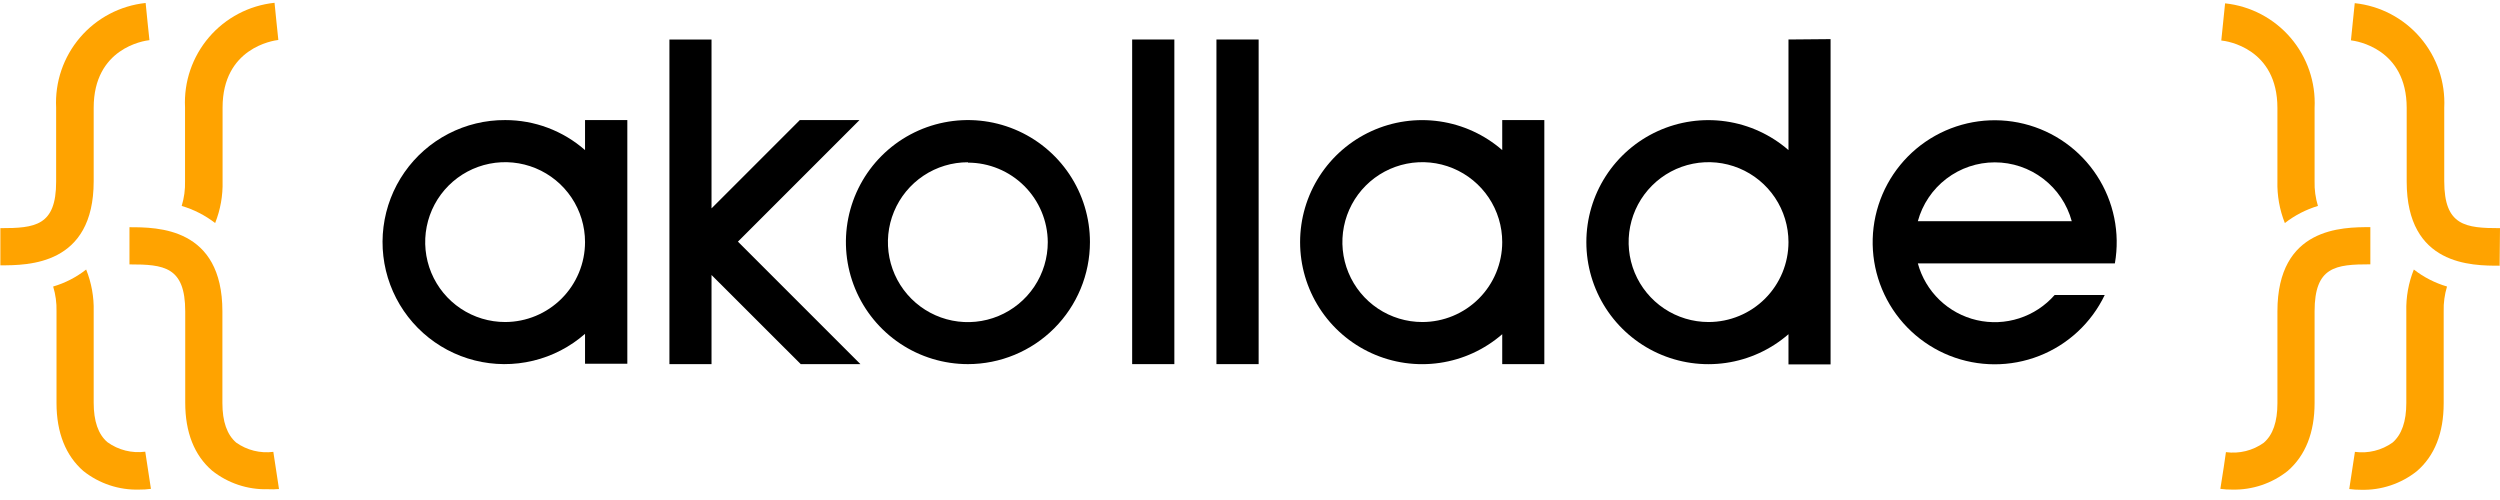
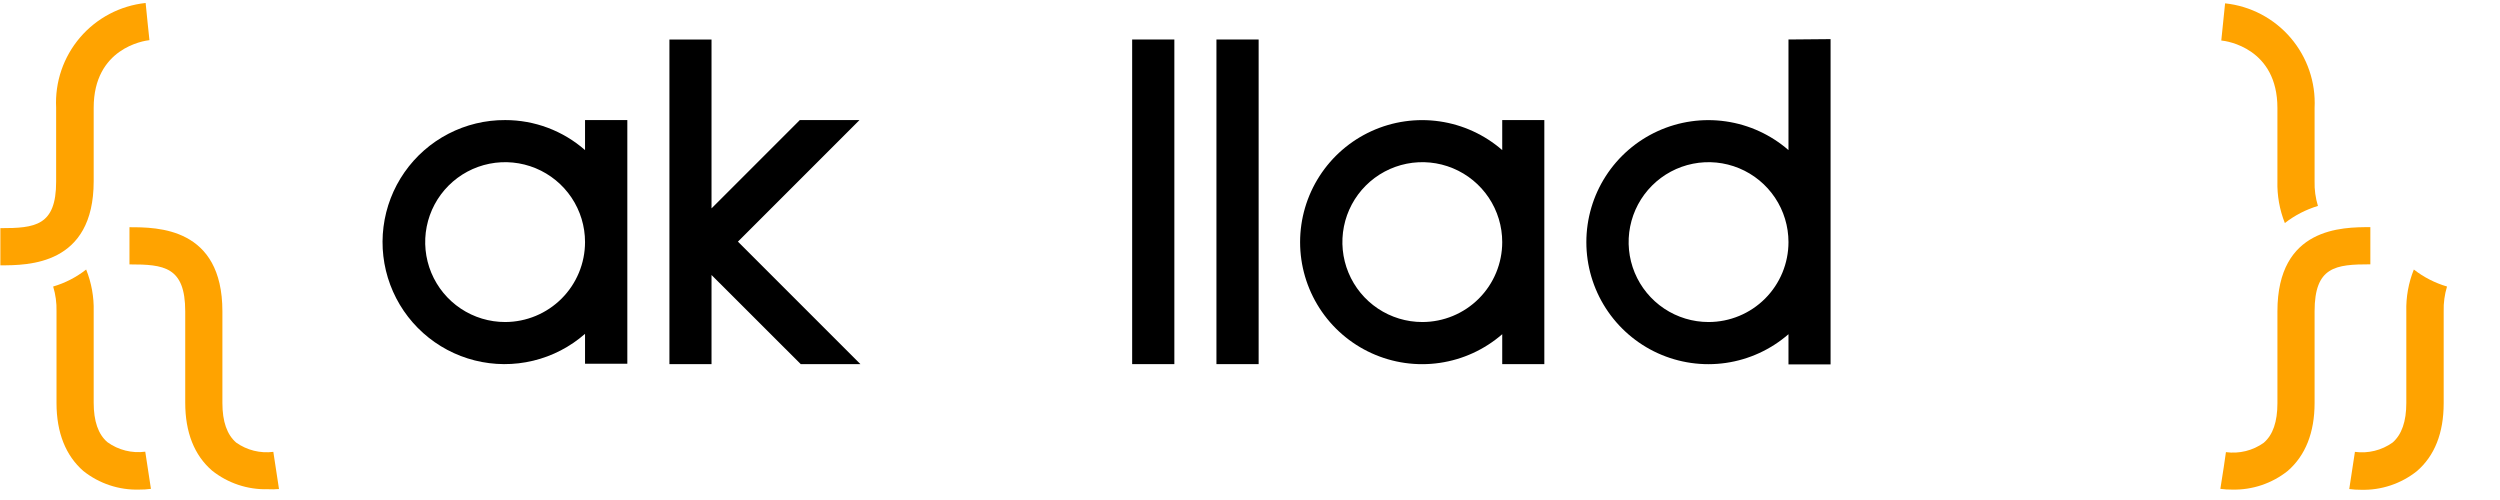
<svg xmlns="http://www.w3.org/2000/svg" width="220" height="44" viewBox="0 0 220 44" fill="none">
  <g clip-path="url(#clip0_1646_928)">
    <path d="M9.454 38.913C8.637 38.218 8.244 37.049 8.244 35.438V27.398C8.276 26.139 8.05 24.887 7.582 23.718C6.718 24.397 5.732 24.905 4.678 25.214C4.893 25.922 4.993 26.659 4.973 27.398V35.47C4.973 38.087 5.79 40.099 7.336 41.449C8.728 42.555 10.466 43.135 12.243 43.084C12.591 43.088 12.938 43.066 13.282 43.019L12.783 39.748C11.608 39.905 10.416 39.607 9.454 38.913V38.913Z" fill="#FFA300" />
    <path d="M0.033 23.349V20.078C3.1 20.078 4.94 19.874 4.94 15.989V9.462C4.829 7.213 5.583 5.007 7.048 3.296C8.512 1.585 10.576 0.499 12.816 0.262L13.143 3.533L12.979 1.897L13.151 3.533C12.644 3.59 8.244 4.245 8.244 9.479V15.948C8.244 23.349 2.486 23.349 0.033 23.349Z" fill="#FFA300" />
-     <path d="M18.933 19.628C19.397 18.458 19.62 17.206 19.587 15.948V9.462C19.587 4.228 24.02 3.574 24.494 3.516L24.323 1.881L24.159 0.245C21.919 0.483 19.856 1.568 18.391 3.279C16.927 4.99 16.172 7.196 16.283 9.446V15.948C16.303 16.684 16.204 17.419 15.989 18.123C17.055 18.437 18.054 18.947 18.933 19.628V19.628Z" fill="#FFA300" />
    <path d="M23.57 43.051C21.793 43.102 20.055 42.522 18.663 41.415C17.101 40.066 16.3 38.054 16.3 35.437V27.398C16.3 23.464 14.427 23.267 11.393 23.267V19.996C13.846 19.996 19.571 19.996 19.571 27.398V35.47C19.571 37.105 19.98 38.25 20.781 38.946C21.731 39.619 22.898 39.911 24.053 39.763L24.552 43.035C24.225 43.063 23.897 43.068 23.57 43.051Z" fill="#FFA300" />
    <path d="M212.418 23.718C211.95 24.887 211.724 26.139 211.756 27.398V35.462C211.756 37.098 211.347 38.251 210.546 38.946C209.585 39.63 208.401 39.922 207.233 39.764L206.734 43.035C207.079 43.082 207.426 43.104 207.773 43.101C209.55 43.15 211.288 42.571 212.68 41.465C214.242 40.124 215.044 38.112 215.044 35.486V27.398C215.024 26.659 215.123 25.922 215.338 25.214C214.279 24.903 213.289 24.396 212.418 23.718V23.718Z" fill="#FFA300" />
-     <path d="M219.967 23.382C217.514 23.382 211.789 23.382 211.789 15.981V9.495C211.789 4.261 207.356 3.607 206.882 3.55L207.217 0.278C209.457 0.516 211.52 1.601 212.985 3.312C214.449 5.023 215.204 7.23 215.093 9.479V15.948C215.093 19.874 216.966 20.078 220 20.078L219.967 23.382Z" fill="#FFA300" />
    <path d="M200.412 9.495V15.947C200.38 17.206 200.602 18.458 201.067 19.628C201.936 18.951 202.923 18.441 203.978 18.123C203.763 17.419 203.664 16.684 203.684 15.947V9.495C203.795 7.245 203.04 5.039 201.576 3.328C200.111 1.617 198.048 0.531 195.808 0.294L195.473 3.565C195.98 3.606 200.412 4.26 200.412 9.495Z" fill="#FFA300" />
    <path d="M196.43 43.084C196.082 43.088 195.735 43.066 195.391 43.019L195.898 39.788L195.645 41.424L195.882 39.788C197.052 39.948 198.24 39.655 199.202 38.97C200.02 38.275 200.413 37.106 200.413 35.486V27.398C200.413 19.988 206.138 19.988 208.591 19.988V23.26C205.524 23.26 203.684 23.464 203.684 27.398V35.462C203.684 38.087 202.866 40.099 201.32 41.44C199.934 42.545 198.202 43.127 196.43 43.084Z" fill="#FFA300" />
-     <path d="M85.178 32.043C83.054 32.043 80.978 31.413 79.212 30.233C77.447 29.053 76.07 27.376 75.257 25.414C74.445 23.452 74.232 21.293 74.646 19.21C75.061 17.127 76.083 15.213 77.585 13.712C79.087 12.21 81 11.187 83.083 10.773C85.166 10.358 87.325 10.571 89.288 11.384C91.25 12.197 92.927 13.573 94.107 15.339C95.287 17.105 95.916 19.181 95.916 21.305C95.914 24.152 94.782 26.882 92.769 28.895C90.756 30.909 88.025 32.041 85.178 32.043V32.043ZM85.178 14.279C83.787 14.278 82.425 14.689 81.268 15.461C80.11 16.234 79.207 17.332 78.674 18.617C78.14 19.903 78 21.318 78.271 22.683C78.543 24.048 79.213 25.302 80.197 26.286C81.181 27.27 82.435 27.941 83.8 28.212C85.165 28.483 86.58 28.343 87.865 27.809C89.151 27.276 90.249 26.373 91.022 25.215C91.794 24.058 92.205 22.697 92.204 21.305C92.193 19.448 91.448 17.671 90.132 16.361C88.816 15.051 87.035 14.314 85.178 14.312V14.279Z" fill="black" />
    <path d="M132.196 10.566V13.208C130.642 11.855 128.731 10.979 126.692 10.682C124.653 10.386 122.572 10.682 120.697 11.536C118.822 12.39 117.232 13.766 116.117 15.498C115.002 17.231 114.409 19.248 114.409 21.309C114.409 23.369 115.002 25.386 116.117 27.119C117.232 28.852 118.822 30.227 120.697 31.081C122.572 31.935 124.653 32.232 126.692 31.935C128.731 31.639 130.642 30.762 132.196 29.41V32.043H135.901V10.566H132.196ZM125.163 28.338C123.772 28.338 122.412 27.926 121.255 27.153C120.099 26.38 119.197 25.282 118.665 23.996C118.133 22.711 117.993 21.297 118.265 19.933C118.536 18.568 119.206 17.315 120.19 16.331C121.173 15.348 122.427 14.678 123.791 14.406C125.155 14.135 126.569 14.274 127.855 14.807C129.14 15.339 130.238 16.241 131.011 17.397C131.784 18.554 132.196 19.914 132.196 21.305C132.196 23.17 131.455 24.959 130.136 26.278C128.817 27.597 127.028 28.338 125.163 28.338V28.338Z" fill="black" />
    <path d="M51.483 10.567V13.208C49.541 11.503 47.043 10.564 44.458 10.567C42.72 10.557 41.005 10.971 39.461 11.771C37.917 12.571 36.591 13.733 35.596 15.159C34.601 16.585 33.967 18.231 33.749 19.956C33.53 21.681 33.734 23.433 34.342 25.062C34.951 26.691 35.945 28.147 37.241 29.307C38.536 30.466 40.094 31.294 41.78 31.718C43.466 32.142 45.23 32.151 46.92 31.743C48.611 31.336 50.176 30.524 51.483 29.377V32.01H55.205V10.567H51.483ZM44.458 28.338C43.067 28.34 41.706 27.929 40.548 27.157C39.391 26.385 38.488 25.287 37.954 24.002C37.421 22.717 37.28 21.303 37.551 19.938C37.821 18.573 38.49 17.319 39.474 16.334C40.457 15.35 41.71 14.679 43.075 14.407C44.439 14.135 45.854 14.274 47.14 14.806C48.425 15.338 49.524 16.24 50.298 17.396C51.071 18.553 51.483 19.913 51.483 21.305C51.481 23.168 50.741 24.955 49.424 26.273C48.107 27.591 46.322 28.334 44.458 28.338V28.338Z" fill="black" />
    <path d="M157.386 3.476V13.208C155.832 11.856 153.921 10.979 151.882 10.683C149.843 10.386 147.761 10.683 145.886 11.537C144.011 12.391 142.421 13.766 141.306 15.499C140.191 17.232 139.599 19.249 139.599 21.309C139.599 23.37 140.191 25.387 141.306 27.119C142.421 28.852 144.011 30.228 145.886 31.082C147.761 31.936 149.843 32.232 151.882 31.936C153.921 31.639 155.832 30.762 157.386 29.41V32.068H161.091V3.443L157.386 3.476ZM150.352 28.338C148.961 28.338 147.602 27.926 146.445 27.153C145.288 26.38 144.387 25.282 143.854 23.997C143.322 22.712 143.183 21.297 143.454 19.933C143.726 18.569 144.395 17.315 145.379 16.332C146.363 15.348 147.616 14.678 148.98 14.407C150.345 14.135 151.759 14.275 153.044 14.807C154.329 15.339 155.428 16.241 156.201 17.398C156.973 18.554 157.386 19.914 157.386 21.305C157.386 23.171 156.645 24.959 155.326 26.279C154.007 27.598 152.218 28.338 150.352 28.338V28.338Z" fill="black" />
    <path d="M110.76 3.476H107.047V32.043H110.76V3.476Z" fill="black" />
    <path d="M103.343 3.476H99.63V32.043H103.343V3.476Z" fill="black" />
-     <path d="M186.109 23.178C186.579 20.497 186.015 17.738 184.529 15.458C183.044 13.178 180.748 11.547 178.106 10.895C175.464 10.243 172.673 10.618 170.297 11.945C167.921 13.271 166.137 15.451 165.307 18.042C164.476 20.634 164.66 23.444 165.822 25.904C166.983 28.365 169.036 30.293 171.565 31.299C174.094 32.304 176.91 32.312 179.444 31.321C181.978 30.329 184.042 28.413 185.217 25.959H180.809C179.974 26.913 178.896 27.622 177.689 28.012C176.483 28.402 175.193 28.457 173.957 28.172C172.722 27.886 171.587 27.271 170.674 26.392C169.76 25.512 169.102 24.401 168.77 23.178H186.109ZM168.77 19.465C169.174 17.978 170.056 16.666 171.28 15.73C172.504 14.794 174.002 14.287 175.542 14.287C177.083 14.287 178.581 14.794 179.804 15.73C181.028 16.666 181.91 17.978 182.314 19.465H168.77Z" fill="black" />
    <path d="M75.716 32.043L64.937 21.264L75.634 10.566H70.383L62.614 18.336V3.476H58.909V32.043H62.614V24.2L70.465 32.043H75.716Z" fill="black" />
  </g>
  <defs>
    <clipPath id="clip0_1646_928">
      <rect width="220" height="43.346" fill="white" />
    </clipPath>
  </defs>
</svg>